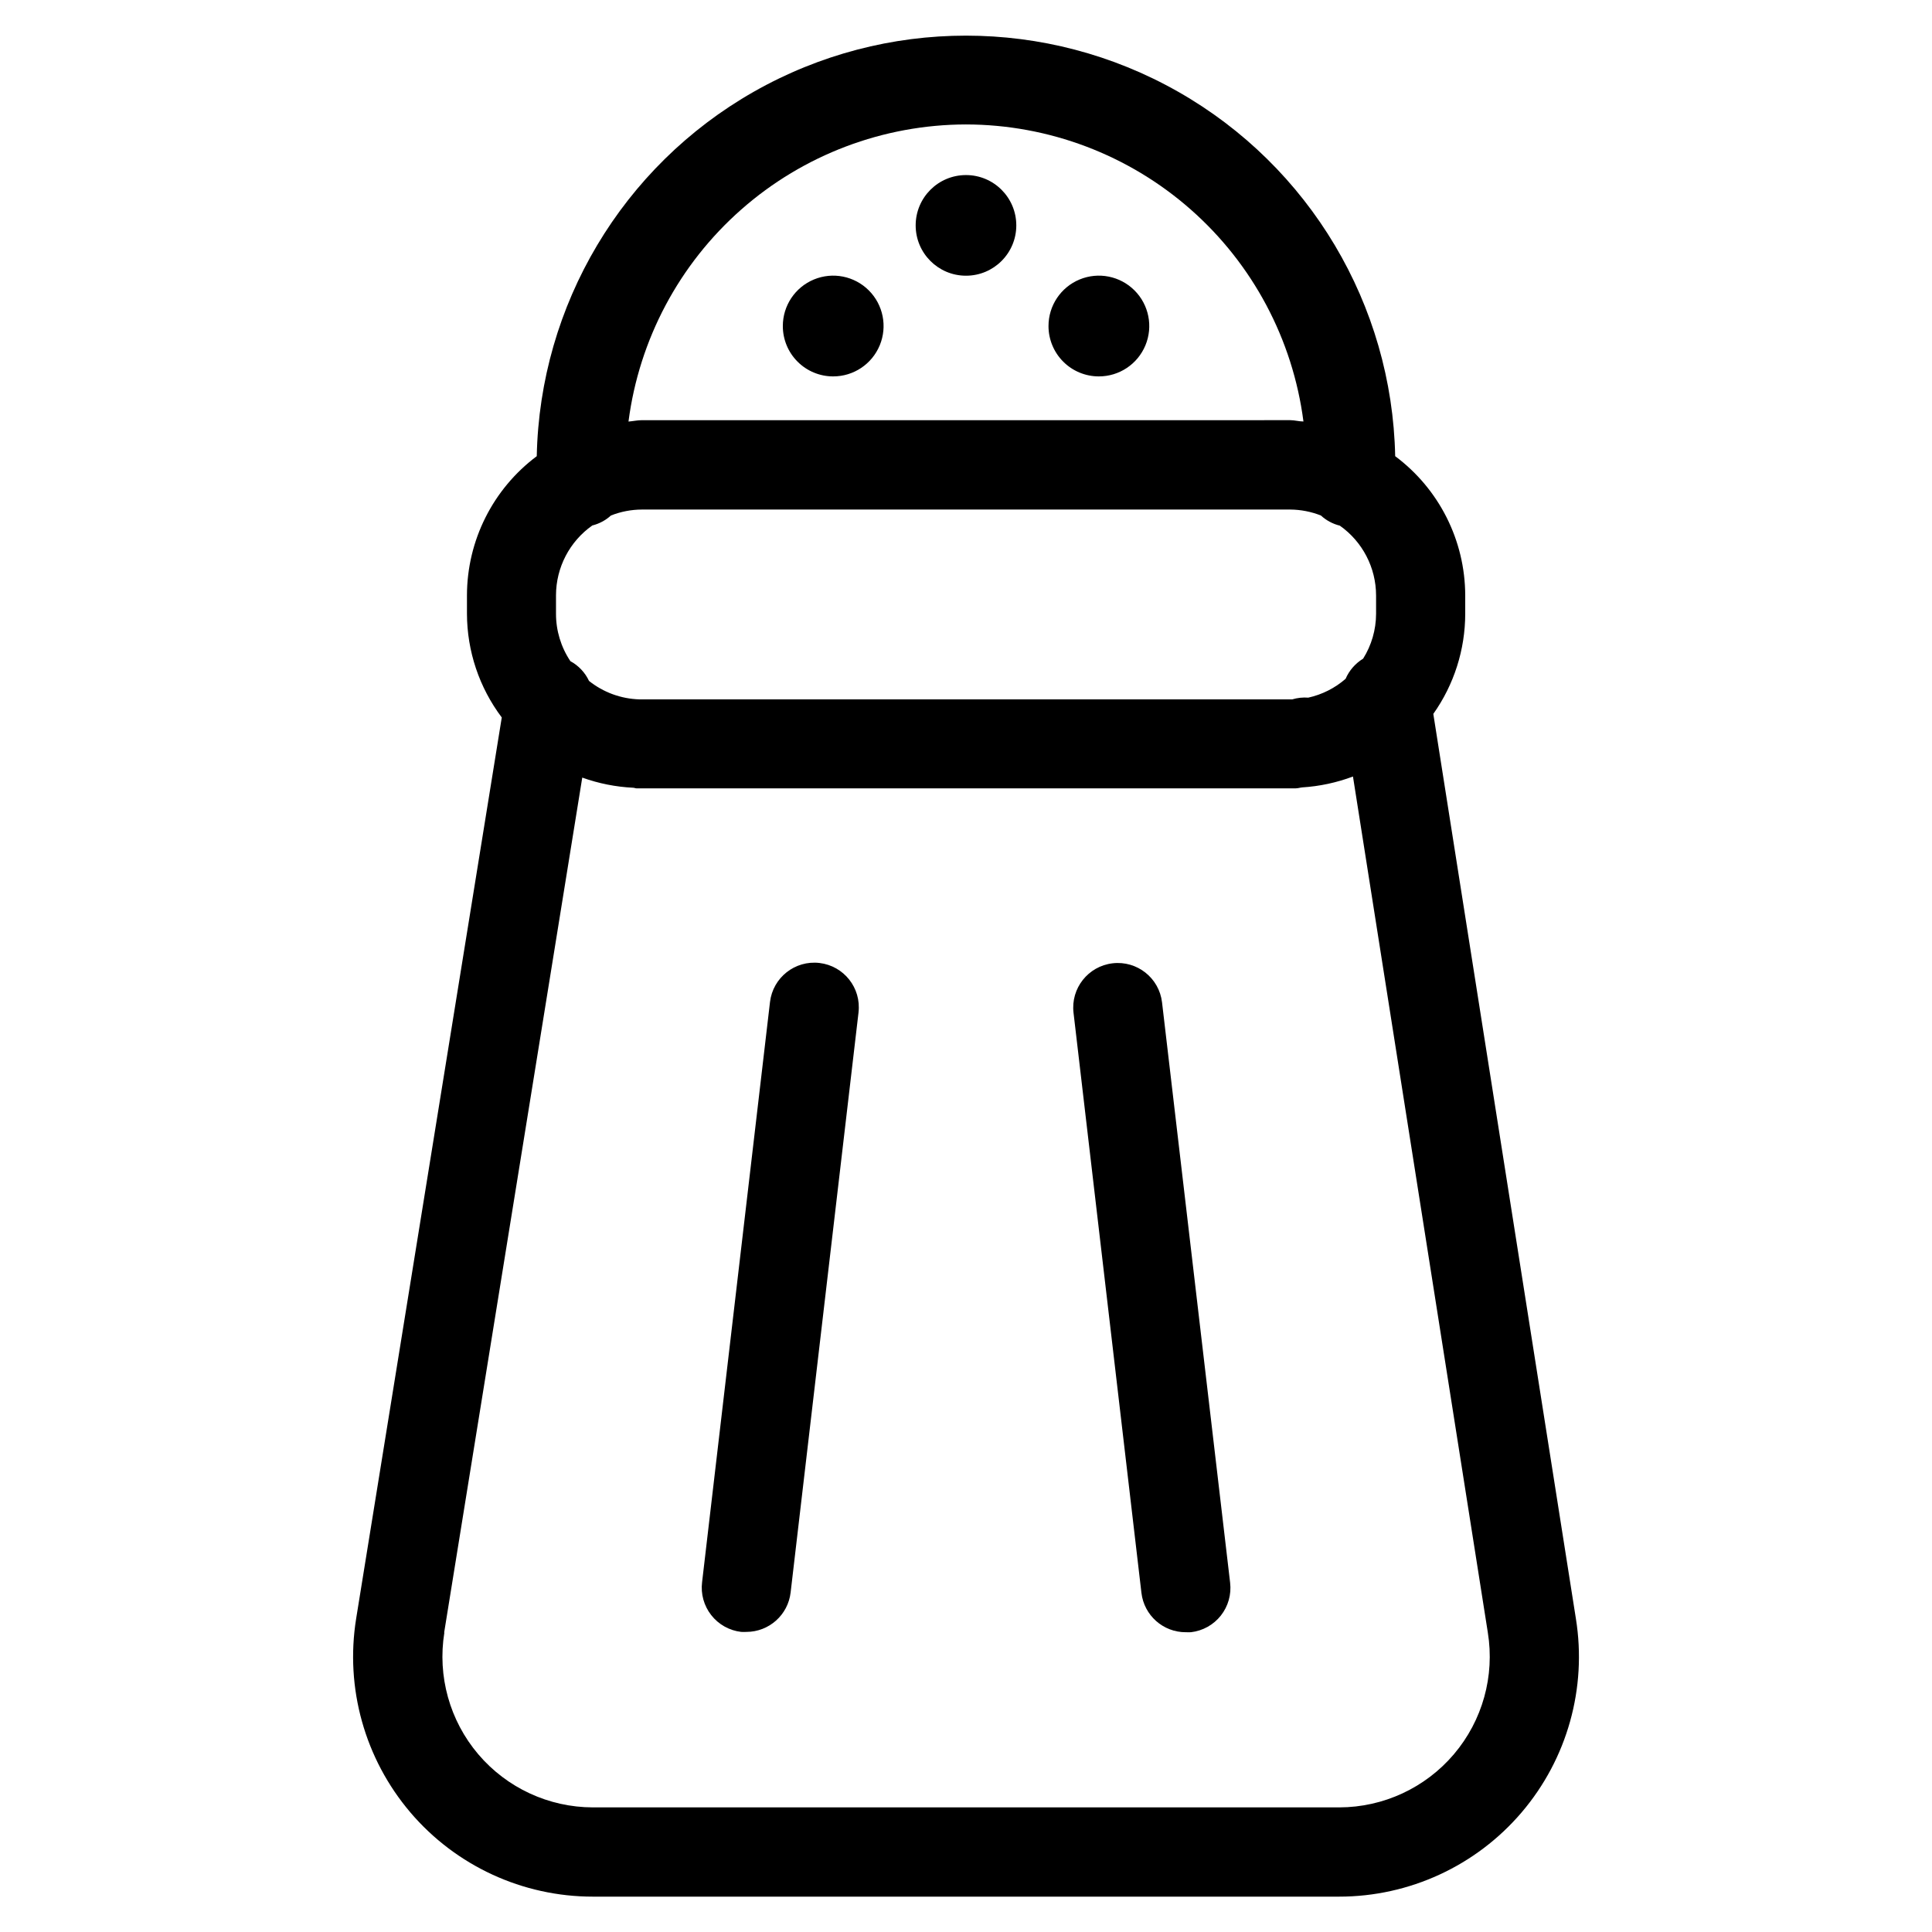
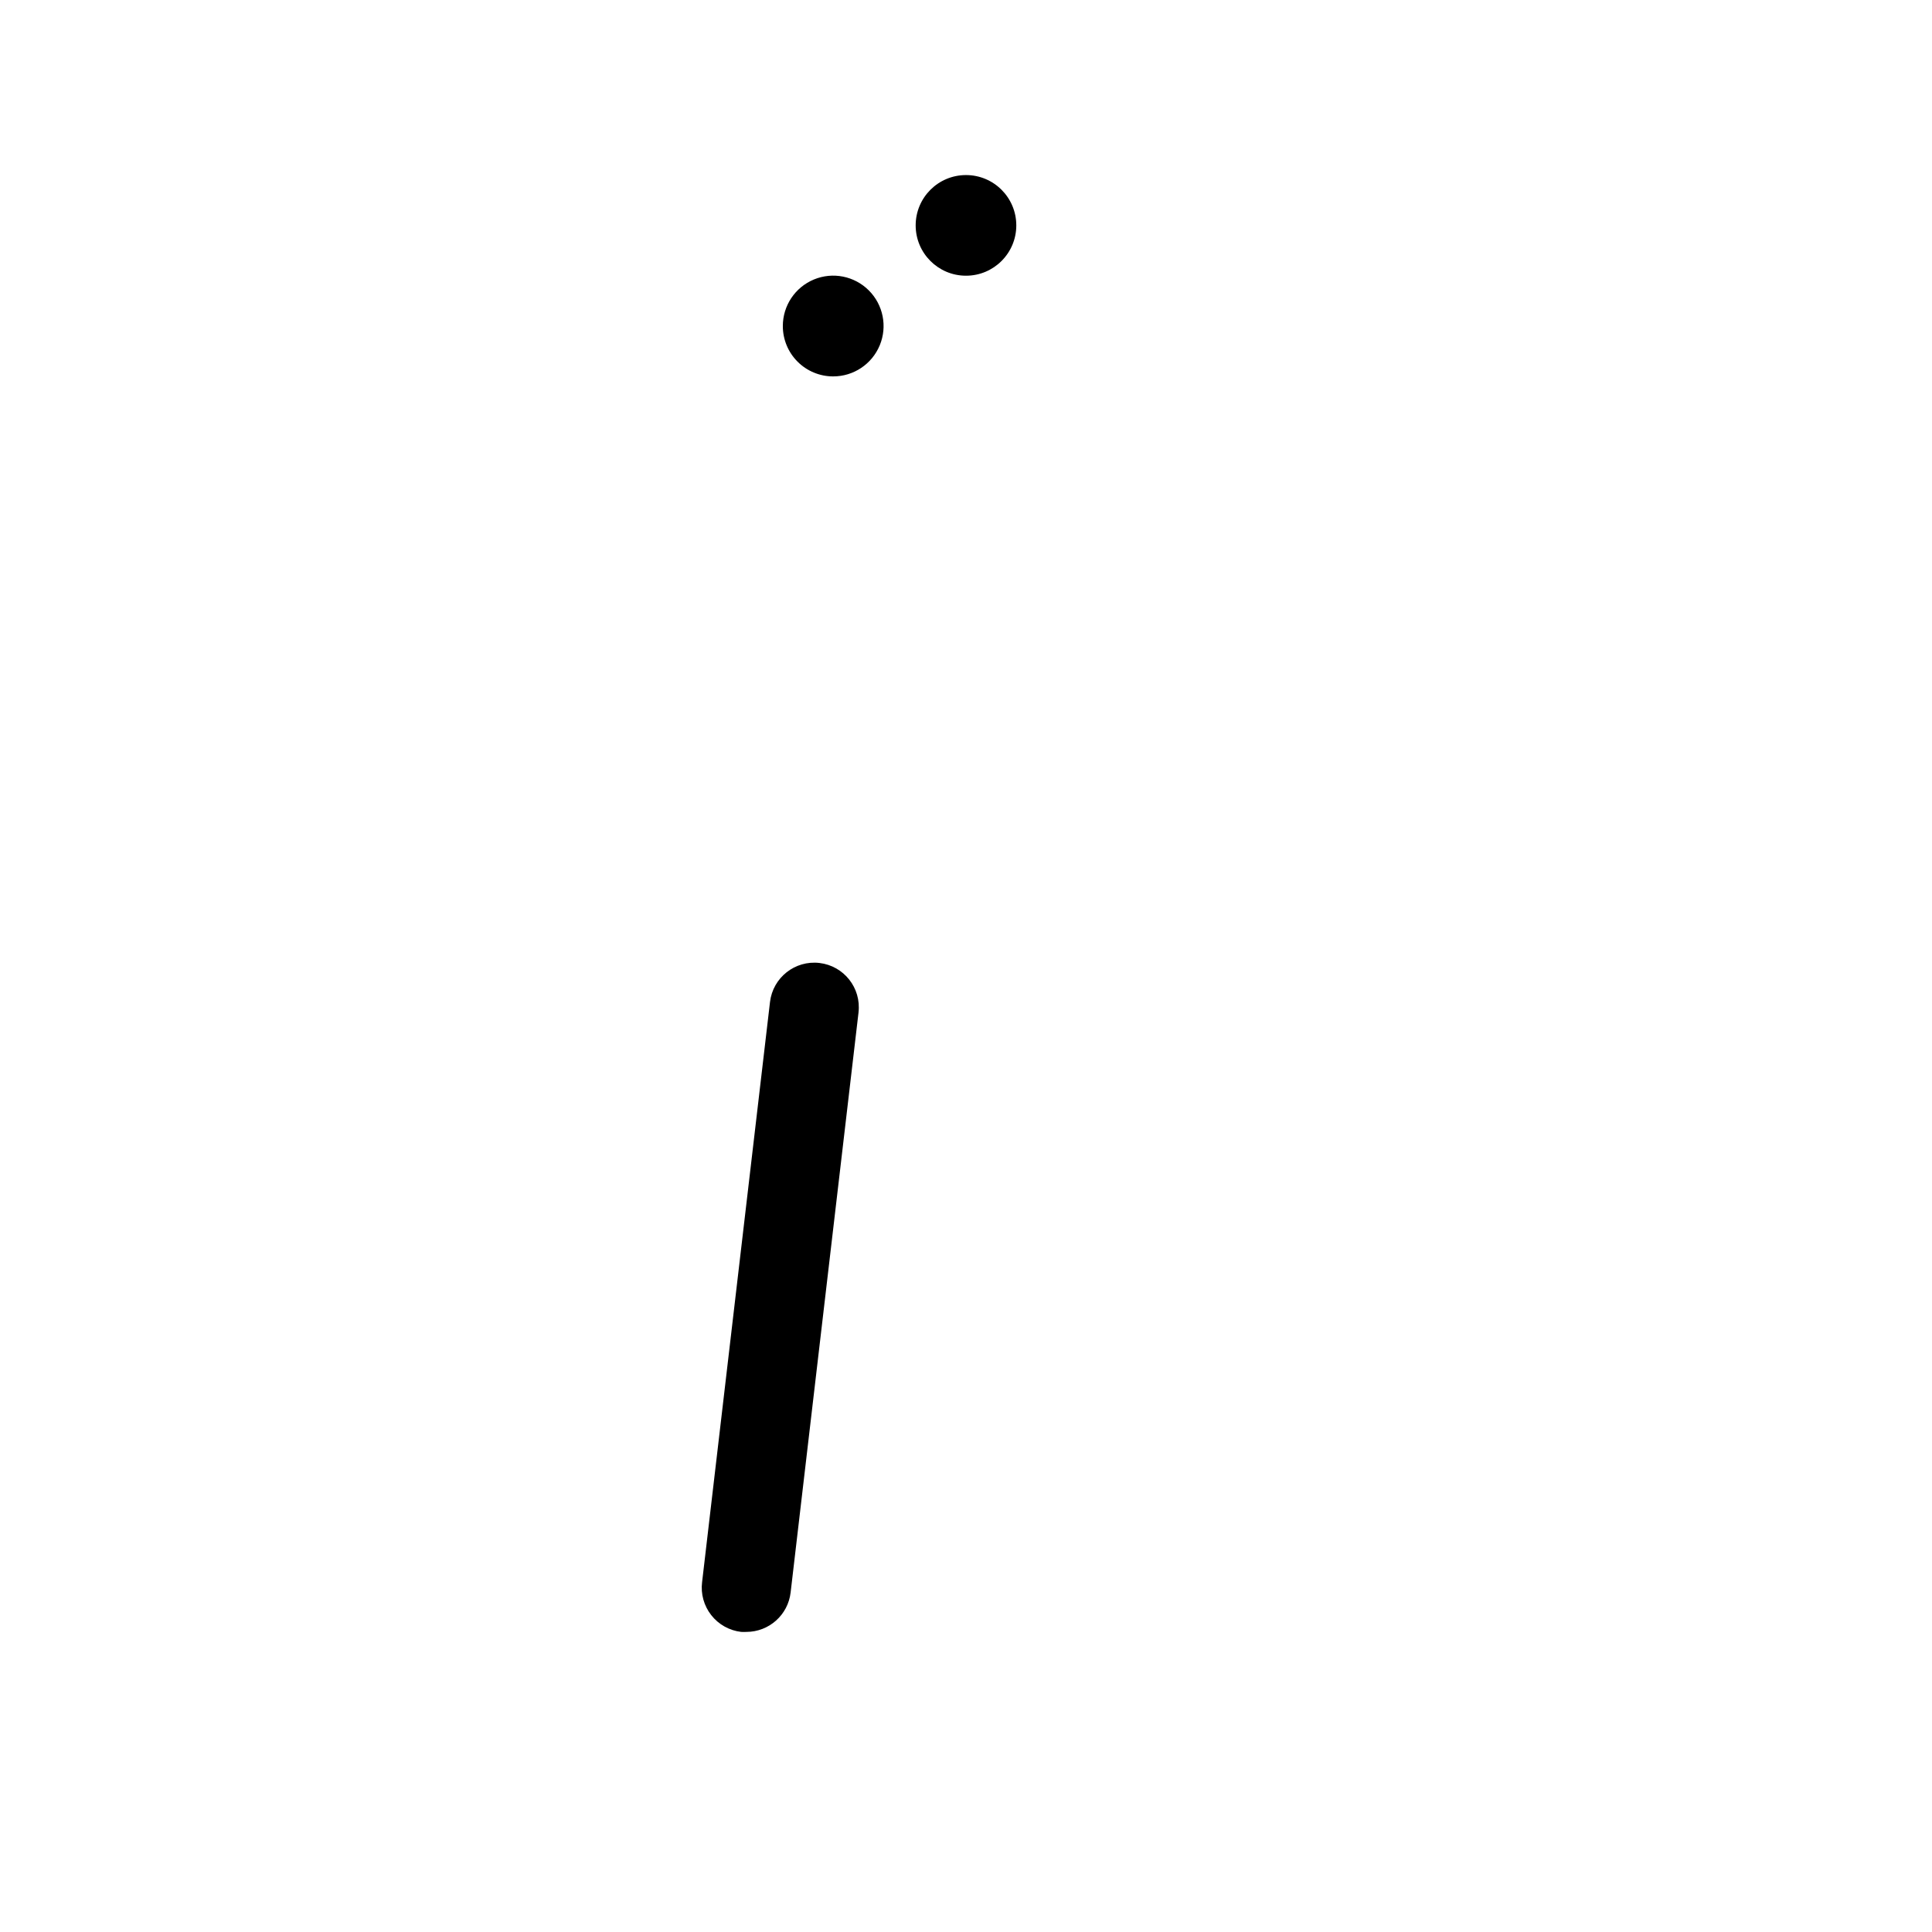
<svg xmlns="http://www.w3.org/2000/svg" fill="#000000" width="800px" height="800px" version="1.1" viewBox="144 144 512 512">
  <g>
-     <path d="m252.76 624.32c12.074 14.164 29.754 22.316 48.363 22.309h197.75c18.625 0 36.312-8.164 48.387-22.344 12.078-14.176 17.332-32.938 14.367-51.324l-37.785-239.77c5.496-7.762 8.449-17.035 8.457-26.543v-4.883c-0.039-14.527-6.918-28.188-18.562-36.871-0.816-40.086-22.676-76.781-57.531-96.59-34.855-19.812-77.566-19.812-112.43 0-34.855 19.809-56.711 56.504-57.531 96.59-11.621 8.699-18.473 22.355-18.496 36.871v4.883c0.023 9.918 3.258 19.562 9.223 27.488l-38.586 238.79c-2.969 18.41 2.285 37.195 14.375 51.391zm247.84-300.43c-2.824 2.465-6.223 4.18-9.887 4.992-1.434-0.109-2.871 0.047-4.25 0.457h-173.06c-4.844-0.148-9.512-1.863-13.305-4.883-1.047-2.231-2.777-4.066-4.941-5.242-2.496-3.727-3.824-8.109-3.812-12.594v-4.883c0.02-7.356 3.606-14.246 9.621-18.48 1.84-0.461 3.539-1.371 4.941-2.644 2.609-1.031 5.387-1.566 8.188-1.578h171.83c2.781 0.02 5.535 0.555 8.125 1.578 1.418 1.305 3.148 2.231 5.019 2.691 6.016 4.242 9.594 11.141 9.605 18.5v4.879c-0.012 4.199-1.203 8.312-3.434 11.871-2.062 1.258-3.684 3.121-4.644 5.336zm-100.6-146.91c21.918 0.031 43.078 8.039 59.535 22.523 16.453 14.48 27.078 34.457 29.891 56.195-1.18 0-2.297-0.348-3.496-0.348l-171.83 0.004c-1.211 0-2.348 0.27-3.543 0.363v-0.004c2.816-21.742 13.445-41.719 29.902-56.203 16.453-14.488 37.617-22.496 59.543-22.531zm-138.3 399.7 36.605-226.61c4.348 1.566 8.906 2.473 13.523 2.691 0.285 0 0.52 0.156 0.82 0.156h0.754 0.691 171.83 0.676 0.805c0.598 0 1.133-0.203 1.715-0.25 4.594-0.289 9.121-1.262 13.43-2.883l35.738 226.84v0.004c1.871 11.547-1.41 23.336-8.984 32.254-7.574 8.918-18.676 14.07-30.375 14.094h-197.81c-11.699-0.02-22.801-5.168-30.375-14.082-7.57-8.914-10.855-20.703-8.984-32.25z" />
    <path d="m340.42 576.47c0.461 0.023 0.926 0.023 1.387 0 5.984-0.008 11.02-4.492 11.715-10.438l17.996-153.73h-0.004c0.762-6.477-3.871-12.344-10.352-13.105-6.477-0.762-12.344 3.875-13.105 10.352l-17.996 153.73c-0.391 3.125 0.484 6.277 2.43 8.754 1.945 2.481 4.801 4.078 7.93 4.438z" />
-     <path d="m458.25 576.55c0.465 0.027 0.926 0.027 1.387 0 3.113-0.363 5.957-1.949 7.898-4.406 1.945-2.461 2.828-5.594 2.461-8.707l-18.043-153.8c-0.762-6.477-6.629-11.113-13.105-10.352-6.481 0.762-11.113 6.629-10.352 13.109l17.996 153.73v-0.004c0.695 5.965 5.754 10.457 11.758 10.438z" />
    <path d="m413.33 203.73c0 7.363-5.969 13.336-13.332 13.336-7.367 0-13.336-5.973-13.336-13.336 0-7.367 5.969-13.336 13.336-13.336 7.363 0 13.332 5.969 13.332 13.336" />
    <path d="m364.79 243.75c5.406 0.008 10.277-3.242 12.348-8.234 2.07-4.988 0.93-10.734-2.891-14.555-3.82-3.82-9.566-4.965-14.555-2.894-4.992 2.07-8.242 6.945-8.234 12.348 0 3.539 1.402 6.93 3.906 9.43 2.5 2.504 5.891 3.906 9.426 3.906z" />
-     <path d="m435.2 243.75c5.402 0.008 10.277-3.242 12.348-8.234 2.07-4.988 0.93-10.734-2.891-14.555-3.82-3.82-9.566-4.965-14.559-2.894-4.992 2.07-8.242 6.945-8.234 12.348 0 3.539 1.406 6.93 3.906 9.43 2.5 2.504 5.891 3.906 9.43 3.906z" />
  </g>
</svg>